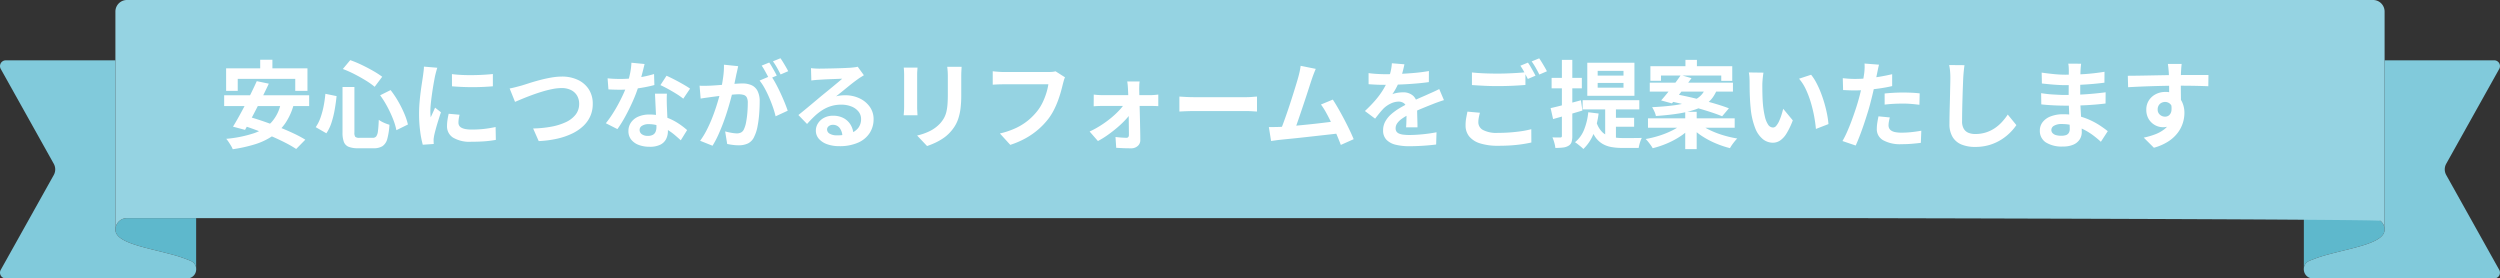
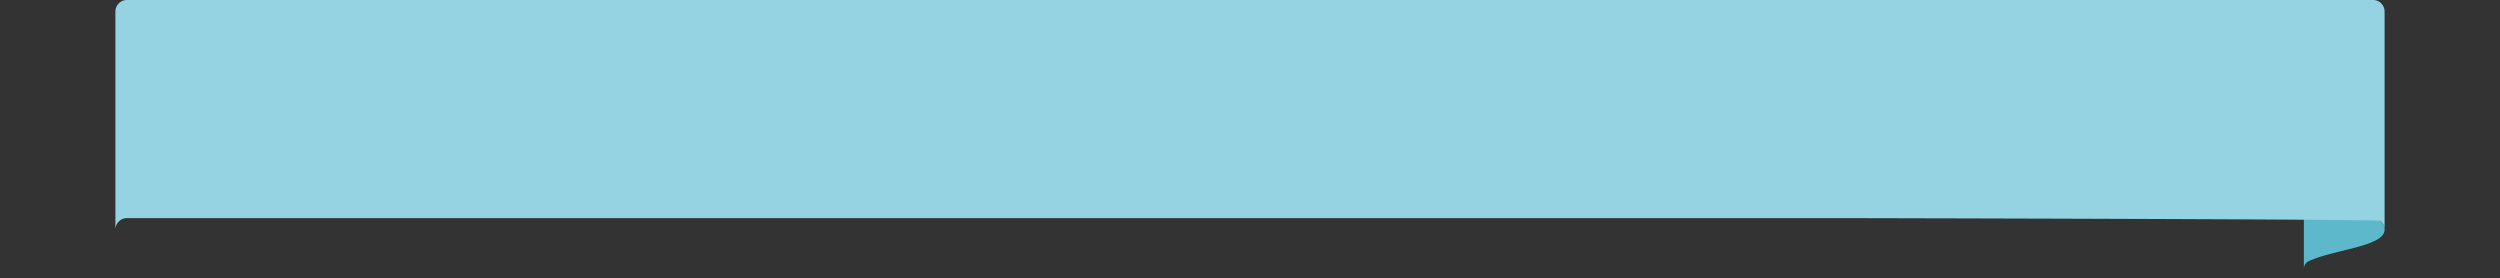
<svg xmlns="http://www.w3.org/2000/svg" width="656.741" height="73.151" viewBox="0 0 656.741 73.151">
  <rect x="0" y="0" width="656.741" height="73.151" fill="#333333" stroke="none" />
  <g id="グループ_6742" data-name="グループ 6742" transform="translate(-391.629 -3733.21)">
    <g id="グループ_6731" data-name="グループ 6731" transform="translate(391.629 3733.209)">
      <g id="グループ_6732" data-name="グループ 6732" transform="translate(0 0)">
-         <path id="パス_16424" data-name="パス 16424" d="M123.937,194.168V207.29a2.3,2.3,0,0,0-1.4-1.881,38.086,38.086,0,0,0-5.54-1.839c-6.656-1.779-14.264-2.992-14.264-6.368a3.036,3.036,0,0,1,3.034-3.034Z" transform="translate(-72.412 -136.866)" fill="#5eb8cc" />
        <path id="パス_16425" data-name="パス 16425" d="M976.419,194.168V207.29a2.3,2.3,0,0,1,1.4-1.881,38.068,38.068,0,0,1,5.541-1.839c6.656-1.779,14.264-2.992,14.264-6.368a3.035,3.035,0,0,0-3.034-3.034Z" transform="translate(-371.203 -136.866)" fill="#5eb8cc" />
-         <path id="パス_16426" data-name="パス 16426" d="M51.524,108.818v0a2.372,2.372,0,0,1-2.4,2.184H1.519a1.517,1.517,0,0,1-1.324-2.257L14.121,83.838a3.035,3.035,0,0,0,0-2.961L.194,55.962a1.517,1.517,0,0,1,1.324-2.257h28.8V98.192c0,3.376,7.608,4.589,14.264,6.368a38.091,38.091,0,0,1,5.54,1.839,2.3,2.3,0,0,1,1.4,1.881,2.136,2.136,0,0,1,0,.539" transform="translate(0.001 -37.856)" fill="#81cadb" />
        <path id="パス_16427" data-name="パス 16427" d="M207.134,57.3c.743,0,141.094.269,141.621.713a3.023,3.023,0,0,1,1.081,2.321V3.034A3.033,3.033,0,0,0,346.8,0H-243.237a3.033,3.033,0,0,0-3.034,3.034v57.3a3.022,3.022,0,0,1,1.081-2.321,3.027,3.027,0,0,1,1.953-.713Z" transform="translate(276.588)" fill="#95d3e2" />
-         <path id="パス_16428" data-name="パス 16428" d="M976.378,108.818v0a2.372,2.372,0,0,0,2.4,2.184h47.6a1.517,1.517,0,0,0,1.324-2.257l-13.926-24.911a3.033,3.033,0,0,1,0-2.961l13.927-24.915a1.517,1.517,0,0,0-1.324-2.257h-28.8V98.192c0,3.376-7.608,4.589-14.264,6.368a38.068,38.068,0,0,0-5.541,1.839,2.3,2.3,0,0,0-1.4,1.881,2.1,2.1,0,0,0,0,.539" transform="translate(-371.161 -37.856)" fill="#81cadb" />
      </g>
    </g>
-     <path id="パス_16429" data-name="パス 16429" d="M-251.3-21.262h3.207V-16.7H-251.3Zm-8.954,2.256h21.37v5.923h-3.207v-3.145H-257.2v3.145h-3.051Zm8.054,3.375,3.163.662q-.714,1.526-1.524,3.156t-1.64,3.257q-.83,1.627-1.621,3.086t-1.46,2.638l-3.163-.843q.714-1.159,1.527-2.618t1.653-3.07q.84-1.61,1.63-3.221T-252.2-15.632Zm6.321,5.723,3.382.443a16.311,16.311,0,0,1-2.221,4.905,12.932,12.932,0,0,1-3.4,3.366A17.427,17.427,0,0,1-252.707.964a38.591,38.591,0,0,1-5.812,1.29,4.937,4.937,0,0,0-.433-.885q-.3-.512-.639-1.017a7.21,7.21,0,0,0-.629-.834,32.085,32.085,0,0,0,7.064-1.4,11.521,11.521,0,0,0,4.782-2.92A10.332,10.332,0,0,0-245.877-9.909Zm-14.89-2.011h22.329v2.831h-22.329Zm4.194,7.716,2.183-2.1q1.818.5,3.873,1.205t4.1,1.515q2.043.812,3.854,1.662a29.794,29.794,0,0,1,3.116,1.666l-2.4,2.444A28.483,28.483,0,0,0-244.758.514q-1.723-.882-3.74-1.748t-4.1-1.637Q-254.682-3.643-256.573-4.2Zm26.9-9.883h3.124V-2.14a1.789,1.789,0,0,0,.241,1.152,1.713,1.713,0,0,0,1.124.243h3.427a1.161,1.161,0,0,0,.932-.362,2.86,2.86,0,0,0,.456-1.385q.146-1.023.226-2.983a6.873,6.873,0,0,0,1.35.764,10.092,10.092,0,0,0,1.447.533,17.808,17.808,0,0,1-.559,3.69,3.326,3.326,0,0,1-1.247,1.918,4.236,4.236,0,0,1-2.364.564h-4.062a6.537,6.537,0,0,1-2.488-.38,2.237,2.237,0,0,1-1.25-1.281,6.915,6.915,0,0,1-.357-2.479Zm.086-4.741,1.941-2.325a29.31,29.31,0,0,1,3.049,1.268q1.558.749,2.958,1.552a23.981,23.981,0,0,1,2.394,1.545l-1.985,2.639a19.642,19.642,0,0,0-2.346-1.663q-1.39-.857-2.955-1.657A29.283,29.283,0,0,0-229.591-18.827Zm-4.584,6.522,2.937.6q-.175,1.736-.487,3.529a25.042,25.042,0,0,1-.833,3.4,11.094,11.094,0,0,1-1.359,2.844l-2.8-1.614a10.5,10.5,0,0,0,1.253-2.484,21.368,21.368,0,0,0,.818-3A31.871,31.871,0,0,0-234.175-12.3Zm14.385.386,2.745-1.367a25.335,25.335,0,0,1,2,2.98,29.323,29.323,0,0,1,1.588,3.175,17.453,17.453,0,0,1,.966,2.883l-3.034,1.5a16.282,16.282,0,0,0-.869-2.9A30.72,30.72,0,0,0-217.9-8.9,24.811,24.811,0,0,0-219.79-11.919Zm18.856-5.565q1.154.155,2.59.223t2.93.048q1.493-.02,2.861-.1t2.374-.191v3.223q-1.143.1-2.521.163t-2.822.063q-1.445,0-2.835-.062t-2.558-.163Zm2,10.675q-.141.627-.215,1.113a6.621,6.621,0,0,0-.073.991,1.478,1.478,0,0,0,.195.75,1.518,1.518,0,0,0,.61.566,3.654,3.654,0,0,0,1.078.35,9.035,9.035,0,0,0,1.62.123,28.9,28.9,0,0,0,3.157-.162q1.476-.163,3.1-.507l.064,3.38a26.618,26.618,0,0,1-2.766.361q-1.563.13-3.688.13a8.47,8.47,0,0,1-4.8-1.095,3.469,3.469,0,0,1-1.574-3.007,10.943,10.943,0,0,1,.11-1.518q.11-.784.324-1.731Zm-5.839-12.343q-.089.247-.217.7t-.236.879q-.108.431-.158.656-.1.51-.255,1.351t-.321,1.879q-.163,1.037-.307,2.117t-.239,2.072q-.095.993-.095,1.748,0,.358.019.8a7.842,7.842,0,0,0,.077.825q.192-.427.387-.854t.391-.857q.2-.431.362-.836l1.545,1.219q-.353,1.037-.718,2.21t-.648,2.215q-.283,1.042-.422,1.7-.05.27-.1.625a3.677,3.677,0,0,0-.042.547q.005.195.011.482t.03.549l-2.884.192a24.952,24.952,0,0,1-.674-3.449,34.559,34.559,0,0,1-.3-4.71q0-1.409.118-2.853t.292-2.79q.173-1.346.344-2.443t.276-1.825q.07-.525.153-1.188t.1-1.258Zm19,5.445q.695-.125,1.548-.346t1.54-.407q.719-.217,1.952-.615t2.732-.8q1.5-.405,3.06-.683a16.777,16.777,0,0,1,2.931-.278,9.658,9.658,0,0,1,4.091.839,6.884,6.884,0,0,1,2.9,2.447,6.9,6.9,0,0,1,1.078,3.931,7.8,7.8,0,0,1-.628,3.146,8.035,8.035,0,0,1-1.834,2.6,11.452,11.452,0,0,1-2.937,2,18.345,18.345,0,0,1-3.946,1.354,27.52,27.52,0,0,1-4.853.634L-179.6-3.2a29.207,29.207,0,0,0,4.742-.466,15.741,15.741,0,0,0,3.841-1.192,6.934,6.934,0,0,0,2.578-1.982,4.5,4.5,0,0,0,.929-2.835,4.219,4.219,0,0,0-.527-2.111,3.748,3.748,0,0,0-1.565-1.481,5.4,5.4,0,0,0-2.542-.547,12.536,12.536,0,0,0-2.425.264,27.959,27.959,0,0,0-2.715.687q-1.387.423-2.711.914t-2.448.956q-1.124.466-1.914.805Zm25.729-2.672q.809.095,1.722.132t1.6.038a30.279,30.279,0,0,0,3.136-.166q1.591-.166,3.067-.46a26.676,26.676,0,0,0,2.683-.669l.084,2.892q-1.063.3-2.549.579t-3.144.468a29.228,29.228,0,0,1-3.263.186q-.742,0-1.521-.022t-1.594-.066Zm9.716-3.757q-.15.648-.4,1.637t-.554,2.1q-.306,1.107-.653,2.164a36.9,36.9,0,0,1-1.465,3.831q-.9,2.031-1.948,3.96a32.366,32.366,0,0,1-2.114,3.411L-160.5-4.578A27.052,27.052,0,0,0-158.826-6.9q.828-1.277,1.558-2.625t1.309-2.609q.579-1.261.94-2.285a25.95,25.95,0,0,0,.827-2.971,17.119,17.119,0,0,0,.41-3.082Zm5.866,7.787q-.045.789-.04,1.58t.029,1.628q.025.558.063,1.445t.087,1.877q.05.99.088,1.876t.037,1.415a4.628,4.628,0,0,1-.467,2.093,3.389,3.389,0,0,1-1.514,1.488,6.139,6.139,0,0,1-2.841.552,8.006,8.006,0,0,1-2.8-.466,4.57,4.57,0,0,1-2-1.384,3.508,3.508,0,0,1-.749-2.292,3.889,3.889,0,0,1,.653-2.2,4.423,4.423,0,0,1,1.892-1.554,7.07,7.07,0,0,1,2.978-.571A12.728,12.728,0,0,1-145-6.239a14.823,14.823,0,0,1,3.331,1.569,19.531,19.531,0,0,1,2.518,1.89l-1.664,2.689q-.677-.617-1.541-1.357a14.929,14.929,0,0,0-1.929-1.392,11.5,11.5,0,0,0-2.307-1.074,8.173,8.173,0,0,0-2.65-.422,3.172,3.172,0,0,0-1.74.42,1.253,1.253,0,0,0-.65,1.086,1.36,1.36,0,0,0,.573,1.134,2.583,2.583,0,0,0,1.6.436,2.615,2.615,0,0,0,1.346-.294,1.616,1.616,0,0,0,.7-.826,3.376,3.376,0,0,0,.205-1.221q0-.563-.047-1.621t-.11-2.332q-.063-1.274-.122-2.544t-.1-2.248Zm4.3,1.326a17.108,17.108,0,0,0-1.8-1.268q-1.082-.674-2.214-1.295t-1.991-1l1.609-2.466q.675.3,1.541.732t1.748.914q.882.482,1.649.939t1.245.8Zm14.42-8.545q-.1.473-.219,1.037T-126.2-17.5q-.109.559-.253,1.246t-.28,1.373q-.136.687-.283,1.338-.255,1.07-.635,2.495t-.881,3.057q-.5,1.631-1.118,3.289t-1.325,3.216a24.226,24.226,0,0,1-1.5,2.819l-3.257-1.3a19.63,19.63,0,0,0,1.64-2.65q.757-1.459,1.382-3t1.118-3.052q.493-1.507.846-2.8t.553-2.233q.35-1.69.551-3.272a19.861,19.861,0,0,0,.168-2.979Zm8.614,2.514a19.965,19.965,0,0,1,1.226,2q.646,1.188,1.262,2.513t1.121,2.556q.5,1.231.79,2.12l-3.177,1.467a23.227,23.227,0,0,0-.679-2.323q-.437-1.272-1-2.585t-1.213-2.488a13.225,13.225,0,0,0-1.318-1.992Zm-18.751,2.614q.675.045,1.329.035t1.348-.035q.6-.025,1.481-.087t1.872-.14q.994-.078,1.993-.165t1.851-.14q.853-.053,1.4-.053a5.834,5.834,0,0,1,2.342.438,3.309,3.309,0,0,1,1.591,1.489,5.914,5.914,0,0,1,.583,2.86q0,1.461-.13,3.188a28.917,28.917,0,0,1-.436,3.307,10.22,10.22,0,0,1-.85,2.659A3.532,3.532,0,0,1-123.162.726a5.653,5.653,0,0,1-2.452.494,12.153,12.153,0,0,1-1.541-.105q-.822-.105-1.47-.25l-.534-3.293q.5.136,1.079.258t1.121.192a7.062,7.062,0,0,0,.856.07,2.49,2.49,0,0,0,1.1-.23,1.735,1.735,0,0,0,.771-.84,7.357,7.357,0,0,0,.575-1.864,23.65,23.65,0,0,0,.333-2.494q.111-1.338.111-2.56a3.055,3.055,0,0,0-.278-1.485,1.366,1.366,0,0,0-.82-.639,4.693,4.693,0,0,0-1.329-.162q-.564,0-1.544.087t-2.09.2q-1.111.115-2.063.238l-1.48.192q-.539.084-1.371.195t-1.407.22Zm18.294-6.082a12.283,12.283,0,0,1,.69,1.074q.365.629.714,1.257t.584,1.1l-2.012.857q-.245-.52-.578-1.138t-.684-1.243a10.179,10.179,0,0,0-.7-1.095Zm2.959-1.129q.33.47.714,1.1t.742,1.247q.358.615.569,1.057l-1.993.857q-.386-.791-.941-1.771a16.806,16.806,0,0,0-1.072-1.679Zm8.016,2.6q.52.064,1.126.1t1.143.032q.395,0,1.2-.015l1.814-.036q1.009-.021,2.016-.051t1.819-.071q.812-.04,1.246-.065.779-.07,1.229-.133a5.048,5.048,0,0,0,.683-.133l1.616,2.235q-.425.273-.869.546t-.874.6q-.5.35-1.208.9t-1.482,1.187q-.777.634-1.519,1.236t-1.344,1.079a7.283,7.283,0,0,1,1.205-.227q.573-.055,1.166-.055a8.629,8.629,0,0,1,3.813.82,6.821,6.821,0,0,1,2.677,2.23,5.511,5.511,0,0,1,.987,3.239,6.635,6.635,0,0,1-1,3.581A6.864,6.864,0,0,1-94.188.5a11.839,11.839,0,0,1-5.042.944,9.136,9.136,0,0,1-3.115-.5A5.111,5.111,0,0,1-104.53-.475a3.216,3.216,0,0,1-.8-2.176,3.508,3.508,0,0,1,.563-1.9A4.145,4.145,0,0,1-103.185-6a4.866,4.866,0,0,1,2.344-.548,5.7,5.7,0,0,1,2.906.688,4.774,4.774,0,0,1,1.821,1.841,5.354,5.354,0,0,1,.665,2.523l-2.918.381a3.638,3.638,0,0,0-.7-2.2,2.127,2.127,0,0,0-1.762-.842,1.674,1.674,0,0,0-1.133.367,1.09,1.09,0,0,0-.426.841,1.278,1.278,0,0,0,.7,1.123A3.515,3.515,0,0,0-99.84-1.4,10.62,10.62,0,0,0-96.3-1.906a4.394,4.394,0,0,0,2.136-1.472,3.752,3.752,0,0,0,.712-2.291,3.078,3.078,0,0,0-.685-1.984A4.465,4.465,0,0,0-96-8.981a7.023,7.023,0,0,0-2.646-.474,9.133,9.133,0,0,0-2.651.365,9.383,9.383,0,0,0-2.273,1.031,13.516,13.516,0,0,0-2.065,1.6q-1,.937-2.005,2.076l-2.277-2.35q.666-.536,1.515-1.232t1.735-1.437q.886-.74,1.677-1.406t1.336-1.116l1.232-1q.707-.572,1.454-1.192l1.422-1.182q.675-.562,1.13-.968-.38.005-.987.033t-1.316.051q-.71.024-1.424.054t-1.327.068l-1.008.062q-.5.025-1.054.077t-.987.121Zm39.568-.354q-.025.517-.06,1.135t-.035,1.372v4.944a28.116,28.116,0,0,1-.191,3.5A13.905,13.905,0,0,1-67.9-5.831a9.357,9.357,0,0,1-.91,1.986,10.77,10.77,0,0,1-1.246,1.633,9.828,9.828,0,0,1-1.885,1.62A15.188,15.188,0,0,1-74.1.613a20.747,20.747,0,0,1-2.014.8l-2.62-2.762a15.059,15.059,0,0,0,3.377-1.187,9.329,9.329,0,0,0,2.645-1.967,7.908,7.908,0,0,0,1.047-1.445,6.405,6.405,0,0,0,.618-1.613,12.667,12.667,0,0,0,.3-2q.085-1.122.085-2.593v-4.735q0-.754-.045-1.372t-.114-1.135Zm-11.586.214q-.025.431-.06.874t-.035,1.035v8.445q0,.475.035,1.1t.06,1.073h-3.636q.03-.348.075-.99t.045-1.206V-17.28q0-.345-.025-.911t-.075-1Zm38.745,2.55a4.846,4.846,0,0,0-.307.836q-.135.486-.244.894-.214.914-.532,2.056t-.773,2.372a23.137,23.137,0,0,1-1.065,2.43A15.742,15.742,0,0,1-44.205-5.8a19.161,19.161,0,0,1-2.621,2.791A19.592,19.592,0,0,1-50.172-.66a22.588,22.588,0,0,1-4.087,1.765l-2.723-2.993a20.931,20.931,0,0,0,4.3-1.472,15.343,15.343,0,0,0,3.154-2,16.23,16.23,0,0,0,2.34-2.387,12.05,12.05,0,0,0,1.424-2.28,17.937,17.937,0,0,0,.974-2.47,15.317,15.317,0,0,0,.538-2.31H-55.891q-.859,0-1.67.032t-1.305.076v-3.532q.384.045.918.092t1.1.079q.564.032.964.032h11.57q.375,0,.918-.032a5.358,5.358,0,0,0,1.035-.16Zm19.608,1.088a8.767,8.767,0,0,0-.092,1.008q-.022.566-.022,1.072.02.821.042,1.842t.054,2.176q.032,1.155.064,2.368t.054,2.417q.022,1.2.047,2.341t.025,2.138A1.98,1.98,0,0,1-20.777,1.4a2.554,2.554,0,0,1-1.776.612q-.59,0-1.286-.015T-25.2,1.943q-.667-.037-1.228-.062l-.187-2.853q.755.105,1.563.161t1.3.056a.6.6,0,0,0,.505-.2.927.927,0,0,0,.155-.578q0-.7-.012-1.627t-.025-1.991q-.012-1.062-.028-2.174T-23.2-9.543q-.022-1.1-.054-2.105t-.077-1.823q-.02-.45-.067-1.015t-.136-1.065Zm-12.055,3.443q.445.07,1.108.111t1.161.042h12.645q.489,0,1.107-.054t.934-.1v3.045q-.434-.025-.971-.04t-.94-.015H-30q-.528,0-1.172.022t-1.175.072ZM-33.412-2.4a24.526,24.526,0,0,0,2.961-1.627,27.226,27.226,0,0,0,2.721-1.982A22.542,22.542,0,0,0-25.514-8.1a10.389,10.389,0,0,0,1.459-1.957l1.629.02.045,2.433a10.768,10.768,0,0,1-1.432,1.918,24.743,24.743,0,0,1-2.18,2.112q-1.235,1.066-2.579,2.023A22.968,22.968,0,0,1-31.232.1Zm23.58-9.18q.456.025,1.158.07t1.467.067q.764.022,1.4.022H7.62q.883,0,1.66-.067t1.278-.092v3.934q-.442-.025-1.289-.079T7.625-7.777H-5.809q-1.059,0-2.186.042t-1.837.092Zm35.826-7.277q-.242.564-.512,1.251t-.553,1.535q-.234.692-.584,1.781t-.773,2.38q-.423,1.291-.88,2.649T21.8-6.623Q21.371-5.346,21-4.306t-.648,1.685l-3.7.122q.339-.806.767-1.959t.9-2.511q.473-1.358.937-2.777t.88-2.752q.416-1.333.757-2.451t.535-1.835q.259-.956.385-1.6t.21-1.277Zm4.479,8.07q.67,1.017,1.443,2.362t1.537,2.8q.764,1.46,1.416,2.818T35.95-.385L32.576,1.121q-.422-1.134-1.038-2.586t-1.325-2.96q-.71-1.509-1.444-2.841a18.817,18.817,0,0,0-1.41-2.227ZM16.414-3.607q.866-.036,2.073-.129T21.1-3.963q1.4-.133,2.87-.282t2.876-.314q1.411-.165,2.629-.318t2.079-.272l.746,3.21q-.917.119-2.207.262l-2.765.308-3,.336q-1.529.171-2.976.326t-2.673.273Q17.448-.314,16.6-.22q-.475.045-1.112.136T14.255.084L13.67-3.577q.637.005,1.395,0T16.414-3.607ZM49.282-20.06q-.136.7-.407,1.767a20.184,20.184,0,0,1-.8,2.42q-.388.921-.9,1.912A15.492,15.492,0,0,1,46.115-12.2a4.113,4.113,0,0,1,.837-.272A8.7,8.7,0,0,1,48-12.642a9.507,9.507,0,0,1,.956-.055,3.847,3.847,0,0,1,2.609.9,3.321,3.321,0,0,1,1.045,2.657q0,.509.01,1.229t.032,1.51q.022.789.045,1.547T52.716-3.5h-3q.045-.433.067-1.016t.035-1.235q.012-.652.02-1.263t.007-1.119a1.946,1.946,0,0,0-.637-1.66,2.332,2.332,0,0,0-1.417-.465,4.836,4.836,0,0,0-2.108.515,6.85,6.85,0,0,0-1.8,1.215q-.545.553-1.1,1.232t-1.2,1.516l-2.68-2.007a34.883,34.883,0,0,0,2.8-2.889,20.814,20.814,0,0,0,2.021-2.773A17.041,17.041,0,0,0,45.077-16.2a16.582,16.582,0,0,0,.615-2.09,12.2,12.2,0,0,0,.293-2.041Zm-9.416,2.314q.972.145,2.211.217t2.19.072q1.647,0,3.613-.078t3.992-.255q2.027-.178,3.844-.5L55.7-15.381q-1.32.186-2.859.326t-3.126.228q-1.587.088-3.033.125t-2.579.038q-.511,0-1.242-.013t-1.512-.06l-1.481-.092Zm19.8,7.1q-.386.114-.926.3t-1.08.382q-.54.2-.965.376-1.211.472-2.847,1.147t-3.39,1.577a13.93,13.93,0,0,0-1.909,1.156A5,5,0,0,0,47.373-4.54a2.255,2.255,0,0,0-.4,1.294,1.5,1.5,0,0,0,.226.857,1.518,1.518,0,0,0,.679.532,4.163,4.163,0,0,0,1.133.282,13,13,0,0,0,1.588.085q1.6,0,3.532-.193t3.584-.521l-.1,3.218q-.816.105-2.037.215t-2.538.17q-1.317.06-2.512.06a14.68,14.68,0,0,1-3.495-.379A5,5,0,0,1,44.585-.214a3.434,3.434,0,0,1-.9-2.514,4.683,4.683,0,0,1,.6-2.356,7.265,7.265,0,0,1,1.569-1.9,14.875,14.875,0,0,1,2.131-1.539q1.159-.693,2.278-1.249,1.166-.611,2.093-1.031t1.735-.766q.808-.346,1.551-.692.732-.317,1.412-.63t1.376-.664Zm7.352-7.273q1.384.155,3.112.23t3.7.075q1.233,0,2.541-.05T78.9-17.79q1.224-.078,2.172-.172v3.33q-.864.07-2.1.145t-2.579.115q-1.339.04-2.542.04-1.956,0-3.631-.085t-3.2-.19Zm2.1,10.589q-.183.664-.3,1.285A6.567,6.567,0,0,0,68.7-4.789a2.281,2.281,0,0,0,1.208,1.976,7.579,7.579,0,0,0,3.923.769q1.7,0,3.278-.122T80.1-2.5a22.923,22.923,0,0,0,2.511-.515L82.631.486q-1.09.245-2.443.447t-2.915.308q-1.562.105-3.323.105A15.431,15.431,0,0,1,69.172.716a5.946,5.946,0,0,1-2.866-1.825,4.507,4.507,0,0,1-.957-2.911,10.705,10.705,0,0,1,.172-2q.172-.906.314-1.608ZM81.729-20.5a12.232,12.232,0,0,1,.69,1.073q.365.629.714,1.257t.585,1.1l-2.012.863q-.389-.775-.924-1.768a17.047,17.047,0,0,0-1.04-1.712Zm2.959-1.129q.33.469.714,1.1t.742,1.247q.358.615.569,1.057l-1.993.857q-.386-.792-.941-1.771a16.868,16.868,0,0,0-1.072-1.679Zm15.362,6.457v1.248h6.786v-1.248Zm0-3.163v1.243h6.786v-1.243Zm-2.728-2.129h12.384v8.675H97.322ZM96.1-10.627h14.889v2.421H96.1Zm5.921,1.317h2.825V.867l-2.825-1.22ZM99.723-4.886a6.251,6.251,0,0,0,1.652,2.752,5.115,5.115,0,0,0,2.343,1.167,13.87,13.87,0,0,0,2.867.28h2.433q.793,0,1.51-.01t1.123-.029a5.181,5.181,0,0,0-.34.771,10.039,10.039,0,0,0-.3.974q-.125.5-.189.891h-4.361a15.954,15.954,0,0,1-2.829-.235A7.026,7.026,0,0,1,101.259.8a6.189,6.189,0,0,1-1.914-1.87A11.518,11.518,0,0,1,97.917-4.28Zm4.346-1.127h5.557v2.349H104.07ZM97.579-7.459l2.714.329a21.041,21.041,0,0,1-1.372,5.414A11.019,11.019,0,0,1,96.285,2.19a6.415,6.415,0,0,0-.633-.591q-.408-.341-.832-.672a7.717,7.717,0,0,0-.734-.518,7.943,7.943,0,0,0,2.394-3.283A16.663,16.663,0,0,0,97.579-7.459ZM87.688-8.552q1.531-.333,3.659-.9t4.3-1.152l.4,2.695q-1.959.583-3.983,1.173T88.339-5.671Zm.261-7.946h7.944v2.759H87.949Zm2.7-4.72h2.739v19.96a5.259,5.259,0,0,1-.2,1.632,1.756,1.756,0,0,1-.788.959,3.463,3.463,0,0,1-1.407.466,15.455,15.455,0,0,1-2.062.107A7.656,7.656,0,0,0,88.659.538a8.712,8.712,0,0,0-.5-1.4q.677.025,1.265.025t.813-.005a.449.449,0,0,0,.321-.09.5.5,0,0,0,.09-.346Zm32.458-.005h3.012v3.341h-3.012ZM123.05-7.588h3.012V2.218H123.05ZM113.9-19.558h21.505v3.843h-2.89V-17.1H116.68v1.383H113.9Zm-.166,4.32h21.851v2.343H113.736Zm-.467,9.373h22.777V-3.4H113.268ZM121.9-17.23l2.8.816q-.8,1.114-1.721,2.322t-1.8,2.325q-.882,1.116-1.623,1.977l-2.834-.779q.78-.875,1.7-2.018t1.836-2.358Q121.173-16.161,121.9-17.23Zm-3.171,6.8,1.645-1.8q1.652.292,3.574.728t3.864.941q1.943.505,3.68,1.033t3.029,1.033L132.742-6.4q-1.163-.5-2.837-1.05t-3.6-1.1q-1.926-.55-3.882-1.038T118.732-10.426Zm3.562,5.982,2.227.982a14.386,14.386,0,0,1-2.754,2.326,21.655,21.655,0,0,1-3.48,1.86A24.805,24.805,0,0,1,114.5,1.988a7.2,7.2,0,0,0-.511-.807q-.324-.454-.675-.888a6.764,6.764,0,0,0-.665-.724,26.784,26.784,0,0,0,3.724-.921,22.759,22.759,0,0,0,3.382-1.389A11.514,11.514,0,0,0,122.293-4.445Zm4.5-.059a12.382,12.382,0,0,0,2.637,1.688,23.178,23.178,0,0,0,3.486,1.363,28.9,28.9,0,0,0,3.8.887q-.309.309-.682.763t-.695.917a9.107,9.107,0,0,0-.533.856,25.9,25.9,0,0,1-3.793-1.28,22.421,22.421,0,0,1-3.542-1.882,15.026,15.026,0,0,1-2.833-2.363Zm1.616-9.337h3.146a9.721,9.721,0,0,1-1.23,2.432,7.844,7.844,0,0,1-1.94,1.9,11.51,11.51,0,0,1-2.953,1.418,26.926,26.926,0,0,1-4.247.986q-2.476.395-5.841.634a4.749,4.749,0,0,0-.393-1.189,10.3,10.3,0,0,0-.593-1.13q3.121-.161,5.342-.443a27.156,27.156,0,0,0,3.734-.7,10.378,10.378,0,0,0,2.477-.984,5.666,5.666,0,0,0,1.552-1.291A6.134,6.134,0,0,0,128.413-13.841Zm15.2-4.023q-.084.443-.148,1.018t-.106,1.124q-.042.548-.047.906-.005.809.007,1.691t.043,1.786q.031.9.111,1.819a23.423,23.423,0,0,0,.5,3.163,6.432,6.432,0,0,0,.855,2.14,1.556,1.556,0,0,0,1.314.767,1.127,1.127,0,0,0,.844-.475,5.3,5.3,0,0,0,.748-1.237,13.968,13.968,0,0,0,.612-1.616q.266-.855.449-1.59l2.517,3.041a19.719,19.719,0,0,1-1.651,3.455,5.955,5.955,0,0,1-1.7,1.852,3.421,3.421,0,0,1-1.887.564,4.227,4.227,0,0,1-2.567-.893,6.878,6.878,0,0,1-2.059-2.912,19.089,19.089,0,0,1-1.207-5.358q-.12-1.161-.182-2.434t-.078-2.425q-.015-1.153-.015-1.906,0-.525-.042-1.241a8.879,8.879,0,0,0-.161-1.289Zm12.511.552a12.716,12.716,0,0,1,1.356,2.079,23.931,23.931,0,0,1,1.2,2.632q.546,1.409.965,2.869t.685,2.846a23.607,23.607,0,0,1,.357,2.533l-3.3,1.28Q157.252-4.6,156.92-6.4a34.866,34.866,0,0,0-.875-3.625,24.731,24.731,0,0,0-1.308-3.456,11.738,11.738,0,0,0-1.788-2.793Zm17.841-2.648q-.139.514-.288,1.236T173.44-17.6q-.175.853-.429,2.081t-.568,2.592q-.314,1.364-.645,2.628-.325,1.311-.8,2.857t-1.01,3.13q-.535,1.585-1.089,3.025T167.831,1.28L164.357.1a23.651,23.651,0,0,0,1.17-2.311q.614-1.37,1.2-2.943t1.1-3.128q.511-1.554.861-2.86.245-.889.462-1.817t.4-1.8q.183-.873.314-1.637t.205-1.325a13.925,13.925,0,0,0,.107-1.4,9.376,9.376,0,0,0-.027-1.139Zm-6.377,3.742q1.537,0,3.183-.147t3.331-.429q1.685-.282,3.316-.663v3.121q-1.55.364-3.3.614t-3.449.387q-1.7.138-3.111.138-.9,0-1.631-.035l-1.4-.065-.083-3.115q.975.1,1.681.147T167.589-16.218Zm7.852,3.83q1.061-.114,2.33-.184t2.483-.07q1.066,0,2.179.047t2.213.172l-.07,3q-.936-.125-2.042-.22t-2.259-.095q-1.284,0-2.467.063t-2.367.207ZM176.793-6.1q-.136.525-.236,1.09a5.751,5.751,0,0,0-.1.984,1.762,1.762,0,0,0,.165.765,1.582,1.582,0,0,0,.541.612,2.872,2.872,0,0,0,1.045.406,8.209,8.209,0,0,0,1.675.143,24.535,24.535,0,0,0,2.549-.135q1.291-.135,2.636-.379l-.122,3.19q-1.053.13-2.319.24t-2.769.11a9.141,9.141,0,0,1-4.817-1.041,3.271,3.271,0,0,1-1.663-2.924,10.769,10.769,0,0,1,.143-1.742q.143-.875.3-1.607ZM196.41-19.827q-.114.781-.2,1.683t-.128,1.655q-.044,1-.1,2.465t-.1,3.074q-.047,1.612-.075,3.151t-.028,2.7a3.774,3.774,0,0,0,.454,1.995,2.522,2.522,0,0,0,1.236,1.046,4.694,4.694,0,0,0,1.754.312,9.114,9.114,0,0,0,2.821-.414,9.2,9.2,0,0,0,2.321-1.118,10.562,10.562,0,0,0,1.891-1.629,15.624,15.624,0,0,0,1.522-1.948l2.266,2.77a13.478,13.478,0,0,1-1.568,1.89,13.487,13.487,0,0,1-2.317,1.871A12.457,12.457,0,0,1,203.071,1.1a12.969,12.969,0,0,1-3.879.546,9.249,9.249,0,0,1-3.555-.628A4.868,4.868,0,0,1,193.29-.959a6.52,6.52,0,0,1-.829-3.469q0-1.011.025-2.326t.065-2.741q.04-1.426.068-2.79t.053-2.468q.025-1.1.025-1.736,0-.909-.074-1.773a11.335,11.335,0,0,0-.246-1.6Zm30.643-.389q-.045.373-.089.827t-.07.943q-.02.489-.039,1.328t-.029,1.84q-.01,1-.01,1.982v1.781q0,1.041.06,2.328t.142,2.6q.082,1.31.142,2.453t.06,1.883a3.514,3.514,0,0,1-.544,1.922,3.719,3.719,0,0,1-1.635,1.363,6.507,6.507,0,0,1-2.736.505,7.829,7.829,0,0,1-4.551-1.1,3.559,3.559,0,0,1-1.546-3.075,3.577,3.577,0,0,1,.738-2.24,4.843,4.843,0,0,1,2.126-1.511,8.951,8.951,0,0,1,3.3-.549,16.156,16.156,0,0,1,3.841.436,17.415,17.415,0,0,1,3.269,1.132,19.788,19.788,0,0,1,2.629,1.465q1.146.77,1.938,1.412L232.239.3a24.05,24.05,0,0,0-2.007-1.675,16.962,16.962,0,0,0-2.418-1.509,14.421,14.421,0,0,0-2.773-1.08,11.489,11.489,0,0,0-3.079-.405,3.781,3.781,0,0,0-2.027.451,1.3,1.3,0,0,0-.707,1.1,1.222,1.222,0,0,0,.3.811,1.838,1.838,0,0,0,.875.535,4.81,4.81,0,0,0,1.438.184,4,4,0,0,0,1.176-.154A1.4,1.4,0,0,0,223.786-2a1.954,1.954,0,0,0,.275-1.111q0-.563-.047-1.59t-.095-2.261q-.047-1.234-.095-2.44t-.047-2.112q0-.9.01-1.9t.01-1.969q0-.97.01-1.787t.01-1.338q0-.339-.032-.852a5.059,5.059,0,0,0-.116-.858Zm-10.368,2.339q.667.1,1.495.2t1.69.188q.862.087,1.636.125t1.351.038q2.557,0,5.082-.161t5.255-.609l-.02,2.867q-1.271.17-2.951.32t-3.568.24q-1.888.09-3.773.09-.788,0-1.917-.065t-2.261-.175q-1.132-.11-1.96-.2Zm-.139,5.4q.608.1,1.433.2t1.69.147q.865.05,1.635.087t1.266.038q2.32,0,4.208-.095t3.537-.25q1.648-.155,3.173-.352l-.02,2.945q-1.289.155-2.51.261t-2.479.174q-1.258.068-2.708.1T222.53-9.2q-.721,0-1.8-.04t-2.193-.115q-1.111-.075-1.949-.175Zm36.911-7.676q-.02.192-.064.636t-.067.878q-.022.434-.042.637-.025.495-.035,1.341t-.01,1.871q0,1.025.012,2.063t.025,1.946q.013.909.013,1.509l-3.118-1.051v-1.259q0-.787,0-1.728t-.015-1.862q-.012-.921-.035-1.672t-.047-1.137q-.059-.757-.125-1.348t-.111-.822Zm-14.141,3.109q1.12-.005,2.518-.026t2.918-.051l3-.058q1.483-.028,2.776-.043t2.238-.015q.955,0,2.087-.007t2.228-.007l2,0,1.42,0-.039,2.954q-1.159-.05-3.091-.095t-4.7-.045q-1.7,0-3.454.035t-3.473.087q-1.721.053-3.326.123t-3.025.157Zm13.538,7.4a9.987,9.987,0,0,1-.495,3.394A4.137,4.137,0,0,1,250.9-4.217a4.09,4.09,0,0,1-2.419.681,4.145,4.145,0,0,1-1.475-.289,4.448,4.448,0,0,1-1.4-.867,4.352,4.352,0,0,1-1.037-1.434,4.709,4.709,0,0,1-.395-1.99,4.43,4.43,0,0,1,.681-2.472,4.661,4.661,0,0,1,1.819-1.628,5.4,5.4,0,0,1,2.495-.582,4.894,4.894,0,0,1,2.763.741,4.641,4.641,0,0,1,1.686,1.99,6.721,6.721,0,0,1,.568,2.814,8.858,8.858,0,0,1-.4,2.553,8.538,8.538,0,0,1-1.319,2.585A9.7,9.7,0,0,1,250,.174a13.44,13.44,0,0,1-3.832,1.685L243.5-.795a19.759,19.759,0,0,0,2.969-.856,9.317,9.317,0,0,0,2.417-1.328,5.662,5.662,0,0,0,1.622-1.974,6.253,6.253,0,0,0,.583-2.814,2.494,2.494,0,0,0-.58-1.81,1.907,1.907,0,0,0-1.415-.591,2.075,2.075,0,0,0-.923.22,1.784,1.784,0,0,0-.731.665,2.034,2.034,0,0,0-.281,1.108,1.7,1.7,0,0,0,.594,1.364,2.017,2.017,0,0,0,1.347.507,1.648,1.648,0,0,0,1.067-.373,1.972,1.972,0,0,0,.611-1.254,5.643,5.643,0,0,0-.26-2.348Z" transform="translate(711.282 3770.16)" fill="#fff" />
  </g>
</svg>